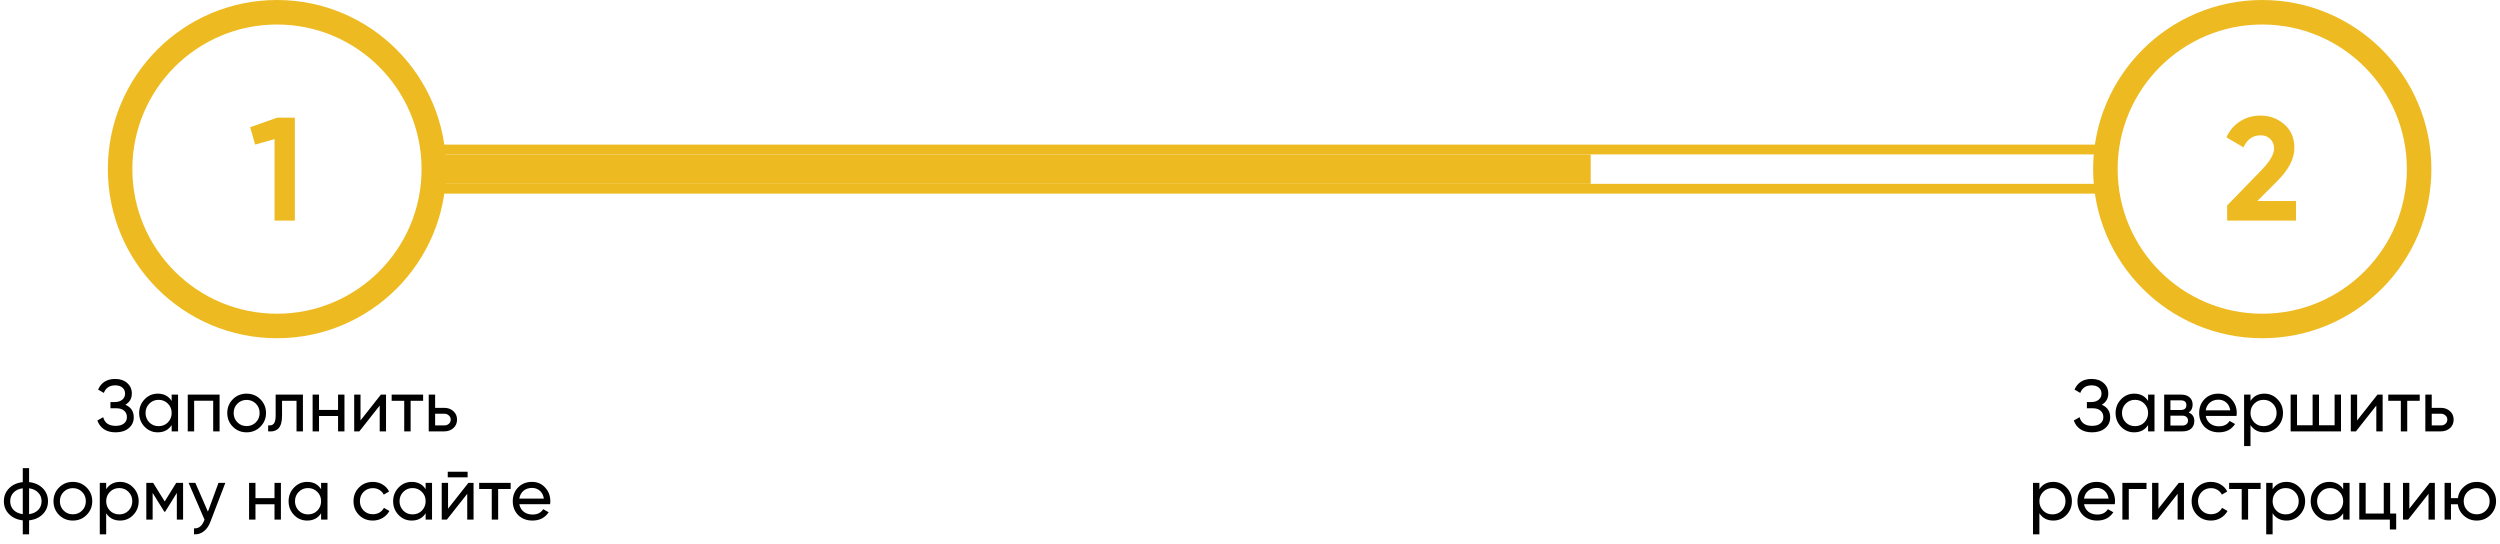
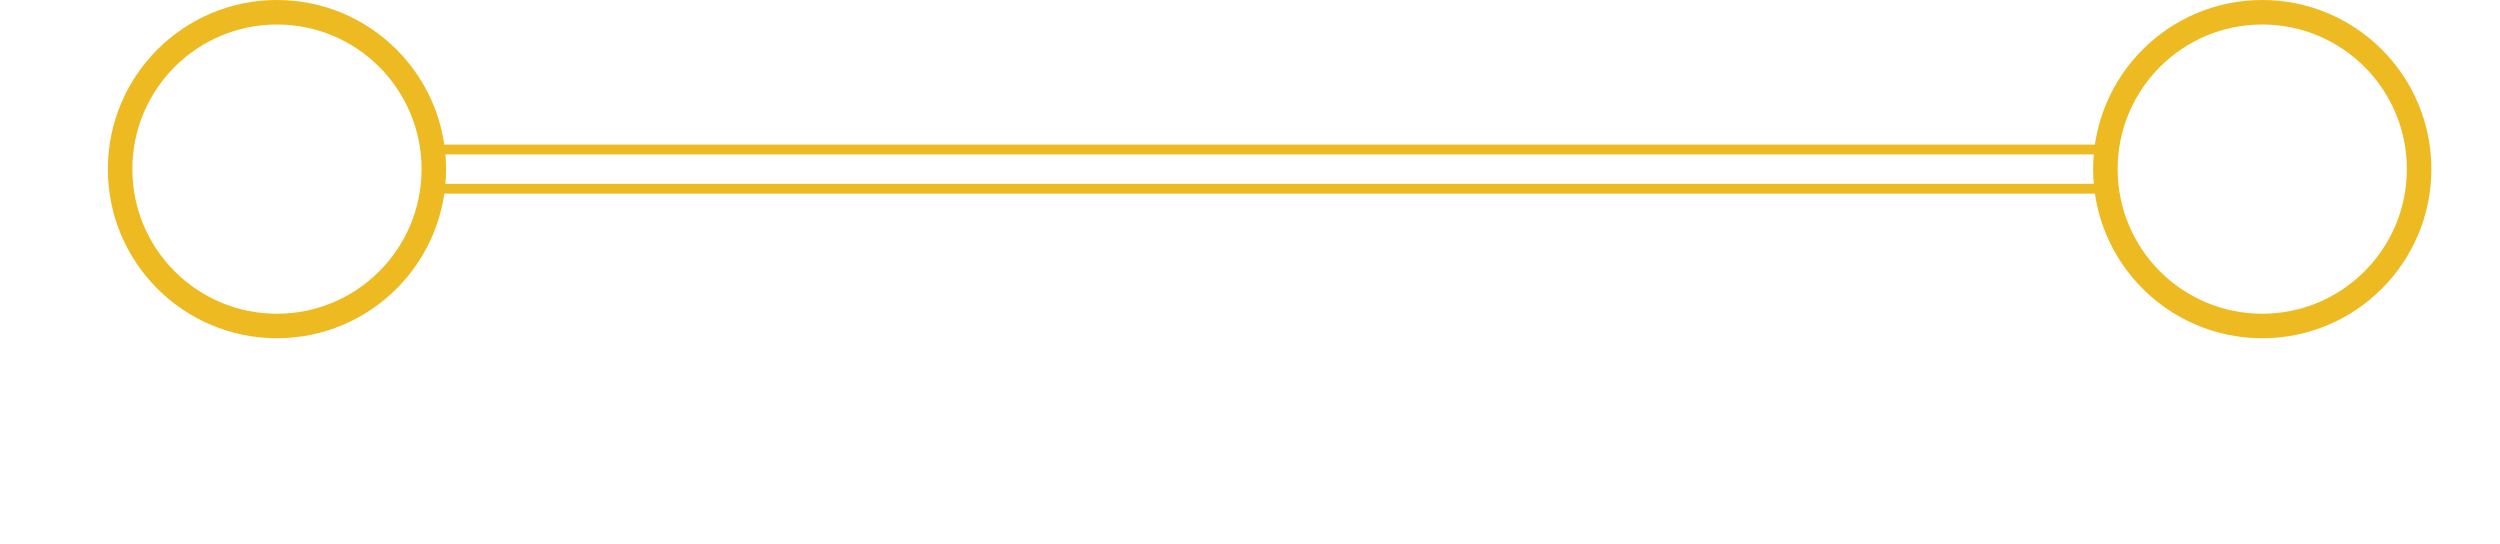
<svg xmlns="http://www.w3.org/2000/svg" width="1020" height="222" viewBox="0 0 1020 222" fill="none">
  <circle cx="113" cy="69" r="64" stroke="#EDBA21" stroke-width="10" />
  <circle cx="923" cy="69" r="64" stroke="#EDBA21" stroke-width="10" />
-   <path d="M102.058 51.9L113.098 48H120.298V90H112.018V56.76L104.098 58.98L102.058 51.9Z" fill="#EDBA21" />
-   <path d="M936.763 90H908.683V83.82L923.023 69.06C926.223 65.66 927.823 62.86 927.823 60.66C927.823 59.02 927.303 57.7 926.263 56.7C925.263 55.7 923.963 55.2 922.363 55.2C919.163 55.2 916.823 56.84 915.343 60.12L908.383 56.04C909.663 53.2 911.523 51.02 913.963 49.5C916.443 47.94 919.203 47.16 922.243 47.16C926.043 47.16 929.303 48.36 932.023 50.76C934.743 53.12 936.103 56.32 936.103 60.36C936.103 64.72 933.803 69.2 929.203 73.8L920.983 82.02H936.763V90Z" fill="#EDBA21" />
-   <rect x="179" y="63" width="470" height="12" fill="#EDBA21" />
  <rect x="177" y="61" width="684" height="16" stroke="#EDBA21" stroke-width="4" />
-   <path d="M51.153 165.14C53.433 166.12 54.573 167.83 54.573 170.27C54.573 172.07 53.893 173.54 52.533 174.68C51.193 175.82 49.413 176.39 47.193 176.39C45.233 176.39 43.623 175.96 42.363 175.1C41.123 174.24 40.243 173.06 39.723 171.56L42.093 170.21C42.713 172.57 44.413 173.75 47.193 173.75C48.633 173.75 49.753 173.43 50.553 172.79C51.373 172.15 51.783 171.28 51.783 170.18C51.783 169.08 51.403 168.21 50.643 167.57C49.883 166.91 48.843 166.58 47.523 166.58H45.063V164.03H46.833C48.093 164.03 49.103 163.72 49.863 163.1C50.643 162.46 51.033 161.63 51.033 160.61C51.033 159.59 50.673 158.77 49.953 158.15C49.233 157.53 48.253 157.22 47.013 157.22C44.693 157.22 43.143 158.25 42.363 160.31L40.023 158.96C41.283 156.06 43.613 154.61 47.013 154.61C49.033 154.61 50.663 155.17 51.903 156.29C53.163 157.39 53.793 158.81 53.793 160.55C53.793 162.57 52.913 164.1 51.153 165.14ZM70.037 163.58V161H72.647V176H70.037V173.42C68.757 175.4 66.867 176.39 64.367 176.39C62.247 176.39 60.457 175.63 58.997 174.11C57.517 172.57 56.777 170.7 56.777 168.5C56.777 166.32 57.517 164.46 58.997 162.92C60.477 161.38 62.267 160.61 64.367 160.61C66.867 160.61 68.757 161.6 70.037 163.58ZM64.697 173.87C66.217 173.87 67.487 173.36 68.507 172.34C69.527 171.28 70.037 170 70.037 168.5C70.037 166.98 69.527 165.71 68.507 164.69C67.487 163.65 66.217 163.13 64.697 163.13C63.197 163.13 61.937 163.65 60.917 164.69C59.897 165.71 59.387 166.98 59.387 168.5C59.387 170 59.897 171.28 60.917 172.34C61.937 173.36 63.197 173.87 64.697 173.87ZM76.601 161H89.591V176H86.981V163.49H79.211V176H76.601V161ZM106.224 174.11C104.704 175.63 102.834 176.39 100.614 176.39C98.394 176.39 96.524 175.63 95.004 174.11C93.484 172.59 92.724 170.72 92.724 168.5C92.724 166.28 93.484 164.41 95.004 162.89C96.524 161.37 98.394 160.61 100.614 160.61C102.834 160.61 104.704 161.37 106.224 162.89C107.764 164.43 108.534 166.3 108.534 168.5C108.534 170.7 107.764 172.57 106.224 174.11ZM100.614 173.84C102.114 173.84 103.374 173.33 104.394 172.31C105.414 171.29 105.924 170.02 105.924 168.5C105.924 166.98 105.414 165.71 104.394 164.69C103.374 163.67 102.114 163.16 100.614 163.16C99.134 163.16 97.884 163.67 96.864 164.69C95.844 165.71 95.334 166.98 95.334 168.5C95.334 170.02 95.844 171.29 96.864 172.31C97.884 173.33 99.134 173.84 100.614 173.84ZM112.464 161H123.594V176H120.984V163.52H115.074V169.64C115.074 172.04 114.594 173.75 113.634 174.77C112.674 175.77 111.264 176.18 109.404 176V173.54C110.444 173.68 111.214 173.45 111.714 172.85C112.214 172.23 112.464 171.14 112.464 169.58V161ZM137.928 167.24V161H140.538V176H137.928V169.73H130.158V176H127.548V161H130.158V167.24H137.928ZM147.091 171.53L155.401 161H157.501V176H154.921V165.47L146.611 176H144.511V161H147.091V171.53ZM159.794 161H172.634V163.52H167.534V176H164.924V163.52H159.794V161ZM177.531 166.4H181.251C182.751 166.4 183.991 166.85 184.971 167.75C185.971 168.63 186.471 169.78 186.471 171.2C186.471 172.62 185.971 173.78 184.971 174.68C183.971 175.56 182.731 176 181.251 176H174.921V161H177.531V166.4ZM177.531 173.57H181.251C182.011 173.57 182.641 173.35 183.141 172.91C183.641 172.47 183.891 171.9 183.891 171.2C183.891 170.5 183.631 169.93 183.111 169.49C182.611 169.03 181.991 168.8 181.251 168.8H177.531V173.57ZM11.871 212.3V218H9.291V212.3C6.951 212.04 5.081 211.19 3.681 209.75C2.281 208.33 1.581 206.58 1.581 204.5C1.581 202.42 2.281 200.67 3.681 199.25C5.081 197.81 6.951 196.96 9.291 196.7V191H11.871V196.7C14.211 196.96 16.081 197.81 17.481 199.25C18.881 200.67 19.581 202.42 19.581 204.5C19.581 206.58 18.881 208.33 17.481 209.75C16.081 211.19 14.211 212.04 11.871 212.3ZM4.161 204.5C4.161 205.9 4.611 207.08 5.511 208.04C6.431 208.98 7.691 209.56 9.291 209.78V199.22C7.711 199.42 6.461 200 5.541 200.96C4.621 201.9 4.161 203.08 4.161 204.5ZM11.871 199.22V209.78C13.451 209.56 14.691 208.98 15.591 208.04C16.511 207.08 16.971 205.9 16.971 204.5C16.971 203.1 16.511 201.93 15.591 200.99C14.691 200.03 13.451 199.44 11.871 199.22ZM35.325 210.11C33.806 211.63 31.936 212.39 29.715 212.39C27.495 212.39 25.625 211.63 24.105 210.11C22.585 208.59 21.826 206.72 21.826 204.5C21.826 202.28 22.585 200.41 24.105 198.89C25.625 197.37 27.495 196.61 29.715 196.61C31.936 196.61 33.806 197.37 35.325 198.89C36.865 200.43 37.636 202.3 37.636 204.5C37.636 206.7 36.865 208.57 35.325 210.11ZM29.715 209.84C31.215 209.84 32.475 209.33 33.495 208.31C34.516 207.29 35.026 206.02 35.026 204.5C35.026 202.98 34.516 201.71 33.495 200.69C32.475 199.67 31.215 199.16 29.715 199.16C28.235 199.16 26.985 199.67 25.965 200.69C24.945 201.71 24.436 202.98 24.436 204.5C24.436 206.02 24.945 207.29 25.965 208.31C26.985 209.33 28.235 209.84 29.715 209.84ZM48.992 196.61C51.092 196.61 52.882 197.38 54.362 198.92C55.842 200.46 56.582 202.32 56.582 204.5C56.582 206.7 55.842 208.57 54.362 210.11C52.902 211.63 51.112 212.39 48.992 212.39C46.512 212.39 44.622 211.4 43.322 209.42V218H40.712V197H43.322V199.58C44.622 197.6 46.512 196.61 48.992 196.61ZM48.662 209.87C50.162 209.87 51.422 209.36 52.442 208.34C53.462 207.28 53.972 206 53.972 204.5C53.972 202.98 53.462 201.71 52.442 200.69C51.422 199.65 50.162 199.13 48.662 199.13C47.142 199.13 45.872 199.65 44.852 200.69C43.832 201.71 43.322 202.98 43.322 204.5C43.322 206 43.832 207.28 44.852 208.34C45.872 209.36 47.142 209.87 48.662 209.87ZM71.907 197H74.697V212H72.147V201.11L67.377 208.79H67.047L62.277 201.11V212H59.697V197H62.487L67.197 204.59L71.907 197ZM84.831 208.76L89.151 197H91.941L85.821 212.93C85.181 214.63 84.281 215.92 83.121 216.8C81.961 217.7 80.641 218.1 79.161 218V215.57C80.981 215.71 82.331 214.71 83.211 212.57L83.451 212.03L76.941 197H79.701L84.831 208.76ZM112.001 203.24V197H114.611V212H112.001V205.73H104.231V212H101.621V197H104.231V203.24H112.001ZM131.004 199.58V197H133.614V212H131.004V209.42C129.724 211.4 127.834 212.39 125.334 212.39C123.214 212.39 121.424 211.63 119.964 210.11C118.484 208.57 117.744 206.7 117.744 204.5C117.744 202.32 118.484 200.46 119.964 198.92C121.444 197.38 123.234 196.61 125.334 196.61C127.834 196.61 129.724 197.6 131.004 199.58ZM125.664 209.87C127.184 209.87 128.454 209.36 129.474 208.34C130.494 207.28 131.004 206 131.004 204.5C131.004 202.98 130.494 201.71 129.474 200.69C128.454 199.65 127.184 199.13 125.664 199.13C124.164 199.13 122.904 199.65 121.884 200.69C120.864 201.71 120.354 202.98 120.354 204.5C120.354 206 120.864 207.28 121.884 208.34C122.904 209.36 124.164 209.87 125.664 209.87ZM152.118 212.39C149.858 212.39 147.978 211.64 146.478 210.14C144.978 208.62 144.228 206.74 144.228 204.5C144.228 202.26 144.978 200.39 146.478 198.89C147.978 197.37 149.858 196.61 152.118 196.61C153.598 196.61 154.928 196.97 156.108 197.69C157.288 198.39 158.168 199.34 158.748 200.54L156.558 201.8C156.178 201 155.588 200.36 154.788 199.88C154.008 199.4 153.118 199.16 152.118 199.16C150.618 199.16 149.358 199.67 148.338 200.69C147.338 201.73 146.838 203 146.838 204.5C146.838 205.98 147.338 207.24 148.338 208.28C149.358 209.3 150.618 209.81 152.118 209.81C153.118 209.81 154.018 209.58 154.818 209.12C155.618 208.64 156.228 208 156.648 207.2L158.868 208.49C158.208 209.69 157.278 210.64 156.078 211.34C154.878 212.04 153.558 212.39 152.118 212.39ZM173.66 199.58V197H176.27V212H173.66V209.42C172.38 211.4 170.49 212.39 167.99 212.39C165.87 212.39 164.08 211.63 162.62 210.11C161.14 208.57 160.4 206.7 160.4 204.5C160.4 202.32 161.14 200.46 162.62 198.92C164.1 197.38 165.89 196.61 167.99 196.61C170.49 196.61 172.38 197.6 173.66 199.58ZM168.32 209.87C169.84 209.87 171.11 209.36 172.13 208.34C173.15 207.28 173.66 206 173.66 204.5C173.66 202.98 173.15 201.71 172.13 200.69C171.11 199.65 169.84 199.13 168.32 199.13C166.82 199.13 165.56 199.65 164.54 200.69C163.52 201.71 163.01 202.98 163.01 204.5C163.01 206 163.52 207.28 164.54 208.34C165.56 209.36 166.82 209.87 168.32 209.87ZM190.784 194.75H182.684V192.47H190.784V194.75ZM182.804 207.53L191.114 197H193.214V212H190.634V201.47L182.324 212H180.224V197H182.804V207.53ZM195.507 197H208.347V199.52H203.247V212H200.637V199.52H195.507V197ZM224.448 205.7H211.878C212.138 207.02 212.748 208.06 213.708 208.82C214.668 209.56 215.868 209.93 217.308 209.93C219.288 209.93 220.728 209.2 221.628 207.74L223.848 209C222.368 211.26 220.168 212.39 217.248 212.39C214.888 212.39 212.948 211.65 211.428 210.17C209.948 208.65 209.208 206.76 209.208 204.5C209.208 202.22 209.938 200.34 211.398 198.86C212.858 197.36 214.748 196.61 217.068 196.61C219.268 196.61 221.058 197.39 222.438 198.95C223.838 200.47 224.538 202.33 224.538 204.53C224.538 204.91 224.508 205.3 224.448 205.7ZM217.068 199.07C215.688 199.07 214.528 199.46 213.588 200.24C212.668 201.02 212.098 202.08 211.878 203.42H221.898C221.678 202.04 221.128 200.97 220.248 200.21C219.368 199.45 218.308 199.07 217.068 199.07Z" fill="black" />
-   <path d="M857.537 165.14C859.817 166.12 860.957 167.83 860.957 170.27C860.957 172.07 860.277 173.54 858.917 174.68C857.577 175.82 855.797 176.39 853.577 176.39C851.617 176.39 850.007 175.96 848.747 175.1C847.507 174.24 846.627 173.06 846.107 171.56L848.477 170.21C849.097 172.57 850.797 173.75 853.577 173.75C855.017 173.75 856.137 173.43 856.937 172.79C857.757 172.15 858.167 171.28 858.167 170.18C858.167 169.08 857.787 168.21 857.027 167.57C856.267 166.91 855.227 166.58 853.907 166.58H851.447V164.03H853.217C854.477 164.03 855.487 163.72 856.247 163.1C857.027 162.46 857.417 161.63 857.417 160.61C857.417 159.59 857.057 158.77 856.337 158.15C855.617 157.53 854.637 157.22 853.397 157.22C851.077 157.22 849.527 158.25 848.747 160.31L846.407 158.96C847.667 156.06 849.997 154.61 853.397 154.61C855.417 154.61 857.047 155.17 858.287 156.29C859.547 157.39 860.177 158.81 860.177 160.55C860.177 162.57 859.297 164.1 857.537 165.14ZM876.421 163.58V161H879.031V176H876.421V173.42C875.141 175.4 873.251 176.39 870.751 176.39C868.631 176.39 866.841 175.63 865.381 174.11C863.901 172.57 863.161 170.7 863.161 168.5C863.161 166.32 863.901 164.46 865.381 162.92C866.861 161.38 868.651 160.61 870.751 160.61C873.251 160.61 875.141 161.6 876.421 163.58ZM871.081 173.87C872.601 173.87 873.871 173.36 874.891 172.34C875.911 171.28 876.421 170 876.421 168.5C876.421 166.98 875.911 165.71 874.891 164.69C873.871 163.65 872.601 163.13 871.081 163.13C869.581 163.13 868.321 163.65 867.301 164.69C866.281 165.71 865.771 166.98 865.771 168.5C865.771 170 866.281 171.28 867.301 172.34C868.321 173.36 869.581 173.87 871.081 173.87ZM892.975 168.29C894.515 168.93 895.285 170.09 895.285 171.77C895.285 173.05 894.865 174.08 894.025 174.86C893.185 175.62 892.005 176 890.485 176H882.985V161H889.885C891.365 161 892.515 161.37 893.335 162.11C894.175 162.85 894.595 163.84 894.595 165.08C894.595 166.52 894.055 167.59 892.975 168.29ZM889.765 163.34H885.535V167.27H889.765C891.285 167.27 892.045 166.6 892.045 165.26C892.045 163.98 891.285 163.34 889.765 163.34ZM885.535 173.63H890.335C891.095 173.63 891.675 173.45 892.075 173.09C892.495 172.73 892.705 172.22 892.705 171.56C892.705 170.94 892.495 170.46 892.075 170.12C891.675 169.76 891.095 169.58 890.335 169.58H885.535V173.63ZM912.502 169.7H899.932C900.192 171.02 900.802 172.06 901.762 172.82C902.722 173.56 903.922 173.93 905.362 173.93C907.342 173.93 908.782 173.2 909.682 171.74L911.902 173C910.422 175.26 908.222 176.39 905.302 176.39C902.942 176.39 901.002 175.65 899.482 174.17C898.002 172.65 897.262 170.76 897.262 168.5C897.262 166.22 897.992 164.34 899.452 162.86C900.912 161.36 902.802 160.61 905.122 160.61C907.322 160.61 909.112 161.39 910.492 162.95C911.892 164.47 912.592 166.33 912.592 168.53C912.592 168.91 912.562 169.3 912.502 169.7ZM905.122 163.07C903.742 163.07 902.582 163.46 901.642 164.24C900.722 165.02 900.152 166.08 899.932 167.42H909.952C909.732 166.04 909.182 164.97 908.302 164.21C907.422 163.45 906.362 163.07 905.122 163.07ZM923.872 160.61C925.972 160.61 927.762 161.38 929.242 162.92C930.722 164.46 931.462 166.32 931.462 168.5C931.462 170.7 930.722 172.57 929.242 174.11C927.782 175.63 925.992 176.39 923.872 176.39C921.392 176.39 919.502 175.4 918.202 173.42V182H915.592V161H918.202V163.58C919.502 161.6 921.392 160.61 923.872 160.61ZM923.542 173.87C925.042 173.87 926.302 173.36 927.322 172.34C928.342 171.28 928.852 170 928.852 168.5C928.852 166.98 928.342 165.71 927.322 164.69C926.302 163.65 925.042 163.13 923.542 163.13C922.022 163.13 920.752 163.65 919.732 164.69C918.712 165.71 918.202 166.98 918.202 168.5C918.202 170 918.712 171.28 919.732 172.34C920.752 173.36 922.022 173.87 923.542 173.87ZM952.517 173.51V161H955.127V176H934.577V161H937.187V173.51H943.547V161H946.157V173.51H952.517ZM961.707 171.53L970.017 161H972.117V176H969.537V165.47L961.227 176H959.127V161H961.707V171.53ZM974.41 161H987.25V163.52H982.15V176H979.54V163.52H974.41V161ZM992.148 166.4H995.868C997.368 166.4 998.608 166.85 999.588 167.75C1000.59 168.63 1001.09 169.78 1001.09 171.2C1001.09 172.62 1000.59 173.78 999.588 174.68C998.588 175.56 997.348 176 995.868 176H989.538V161H992.148V166.4ZM992.148 173.57H995.868C996.628 173.57 997.258 173.35 997.758 172.91C998.258 172.47 998.508 171.9 998.508 171.2C998.508 170.5 998.248 169.93 997.728 169.49C997.228 169.03 996.608 168.8 995.868 168.8H992.148V173.57ZM837.739 196.61C839.839 196.61 841.629 197.38 843.109 198.92C844.589 200.46 845.329 202.32 845.329 204.5C845.329 206.7 844.589 208.57 843.109 210.11C841.649 211.63 839.859 212.39 837.739 212.39C835.259 212.39 833.369 211.4 832.069 209.42V218H829.459V197H832.069V199.58C833.369 197.6 835.259 196.61 837.739 196.61ZM837.409 209.87C838.909 209.87 840.169 209.36 841.189 208.34C842.209 207.28 842.719 206 842.719 204.5C842.719 202.98 842.209 201.71 841.189 200.69C840.169 199.65 838.909 199.13 837.409 199.13C835.889 199.13 834.619 199.65 833.599 200.69C832.579 201.71 832.069 202.98 832.069 204.5C832.069 206 832.579 207.28 833.599 208.34C834.619 209.36 835.889 209.87 837.409 209.87ZM862.844 205.7H850.274C850.534 207.02 851.144 208.06 852.104 208.82C853.064 209.56 854.264 209.93 855.704 209.93C857.684 209.93 859.124 209.2 860.024 207.74L862.244 209C860.764 211.26 858.564 212.39 855.644 212.39C853.284 212.39 851.344 211.65 849.824 210.17C848.344 208.65 847.604 206.76 847.604 204.5C847.604 202.22 848.334 200.34 849.794 198.86C851.254 197.36 853.144 196.61 855.464 196.61C857.664 196.61 859.454 197.39 860.834 198.95C862.234 200.47 862.934 202.33 862.934 204.53C862.934 204.91 862.904 205.3 862.844 205.7ZM855.464 199.07C854.084 199.07 852.924 199.46 851.984 200.24C851.064 201.02 850.494 202.08 850.274 203.42H860.294C860.074 202.04 859.524 200.97 858.644 200.21C857.764 199.45 856.704 199.07 855.464 199.07ZM865.934 197H875.774V199.52H868.544V212H865.934V197ZM880.643 207.53L888.953 197H891.053V212H888.473V201.47L880.163 212H878.063V197H880.643V207.53ZM902.076 212.39C899.816 212.39 897.936 211.64 896.436 210.14C894.936 208.62 894.186 206.74 894.186 204.5C894.186 202.26 894.936 200.39 896.436 198.89C897.936 197.37 899.816 196.61 902.076 196.61C903.556 196.61 904.886 196.97 906.066 197.69C907.246 198.39 908.126 199.34 908.706 200.54L906.516 201.8C906.136 201 905.546 200.36 904.746 199.88C903.966 199.4 903.076 199.16 902.076 199.16C900.576 199.16 899.316 199.67 898.296 200.69C897.296 201.73 896.796 203 896.796 204.5C896.796 205.98 897.296 207.24 898.296 208.28C899.316 209.3 900.576 209.81 902.076 209.81C903.076 209.81 903.976 209.58 904.776 209.12C905.576 208.64 906.186 208 906.606 207.2L908.826 208.49C908.166 209.69 907.236 210.64 906.036 211.34C904.836 212.04 903.516 212.39 902.076 212.39ZM909.488 197H922.328V199.52H917.228V212H914.618V199.52H909.488V197ZM932.896 196.61C934.996 196.61 936.786 197.38 938.266 198.92C939.746 200.46 940.486 202.32 940.486 204.5C940.486 206.7 939.746 208.57 938.266 210.11C936.806 211.63 935.016 212.39 932.896 212.39C930.416 212.39 928.526 211.4 927.226 209.42V218H924.616V197H927.226V199.58C928.526 197.6 930.416 196.61 932.896 196.61ZM932.566 209.87C934.066 209.87 935.326 209.36 936.346 208.34C937.366 207.28 937.876 206 937.876 204.5C937.876 202.98 937.366 201.71 936.346 200.69C935.326 199.65 934.066 199.13 932.566 199.13C931.046 199.13 929.776 199.65 928.756 200.69C927.736 201.71 927.226 202.98 927.226 204.5C927.226 206 927.736 207.28 928.756 208.34C929.776 209.36 931.046 209.87 932.566 209.87ZM956.02 199.58V197H958.63V212H956.02V209.42C954.74 211.4 952.85 212.39 950.35 212.39C948.23 212.39 946.44 211.63 944.98 210.11C943.5 208.57 942.76 206.7 942.76 204.5C942.76 202.32 943.5 200.46 944.98 198.92C946.46 197.38 948.25 196.61 950.35 196.61C952.85 196.61 954.74 197.6 956.02 199.58ZM950.68 209.87C952.2 209.87 953.47 209.36 954.49 208.34C955.51 207.28 956.02 206 956.02 204.5C956.02 202.98 955.51 201.71 954.49 200.69C953.47 199.65 952.2 199.13 950.68 199.13C949.18 199.13 947.92 199.65 946.9 200.69C945.88 201.71 945.37 202.98 945.37 204.5C945.37 206 945.88 207.28 946.9 208.34C947.92 209.36 949.18 209.87 950.68 209.87ZM975.184 197V209.51H977.644V216.02H975.064V212H962.584V197H965.194V209.51H972.574V197H975.184ZM983.006 207.53L991.316 197H993.416V212H990.836V201.47L982.526 212H980.426V197H983.006V207.53ZM1010.5 196.61C1012.7 196.61 1014.56 197.37 1016.08 198.89C1017.62 200.43 1018.39 202.3 1018.39 204.5C1018.39 206.7 1017.62 208.57 1016.08 210.11C1014.56 211.63 1012.7 212.39 1010.5 212.39C1008.52 212.39 1006.81 211.76 1005.37 210.5C1003.91 209.24 1003.05 207.65 1002.79 205.73H999.999V212H997.389V197H999.999V203.24H1002.79C1003.07 201.32 1003.93 199.74 1005.37 198.5C1006.85 197.24 1008.56 196.61 1010.5 196.61ZM1010.5 209.84C1011.98 209.84 1013.23 209.33 1014.25 208.31C1015.27 207.29 1015.78 206.02 1015.78 204.5C1015.78 202.98 1015.27 201.71 1014.25 200.69C1013.23 199.67 1011.98 199.16 1010.5 199.16C1009 199.16 1007.74 199.67 1006.72 200.69C1005.7 201.71 1005.19 202.98 1005.19 204.5C1005.19 206.02 1005.7 207.29 1006.72 208.31C1007.74 209.33 1009 209.84 1010.5 209.84Z" fill="black" />
</svg>